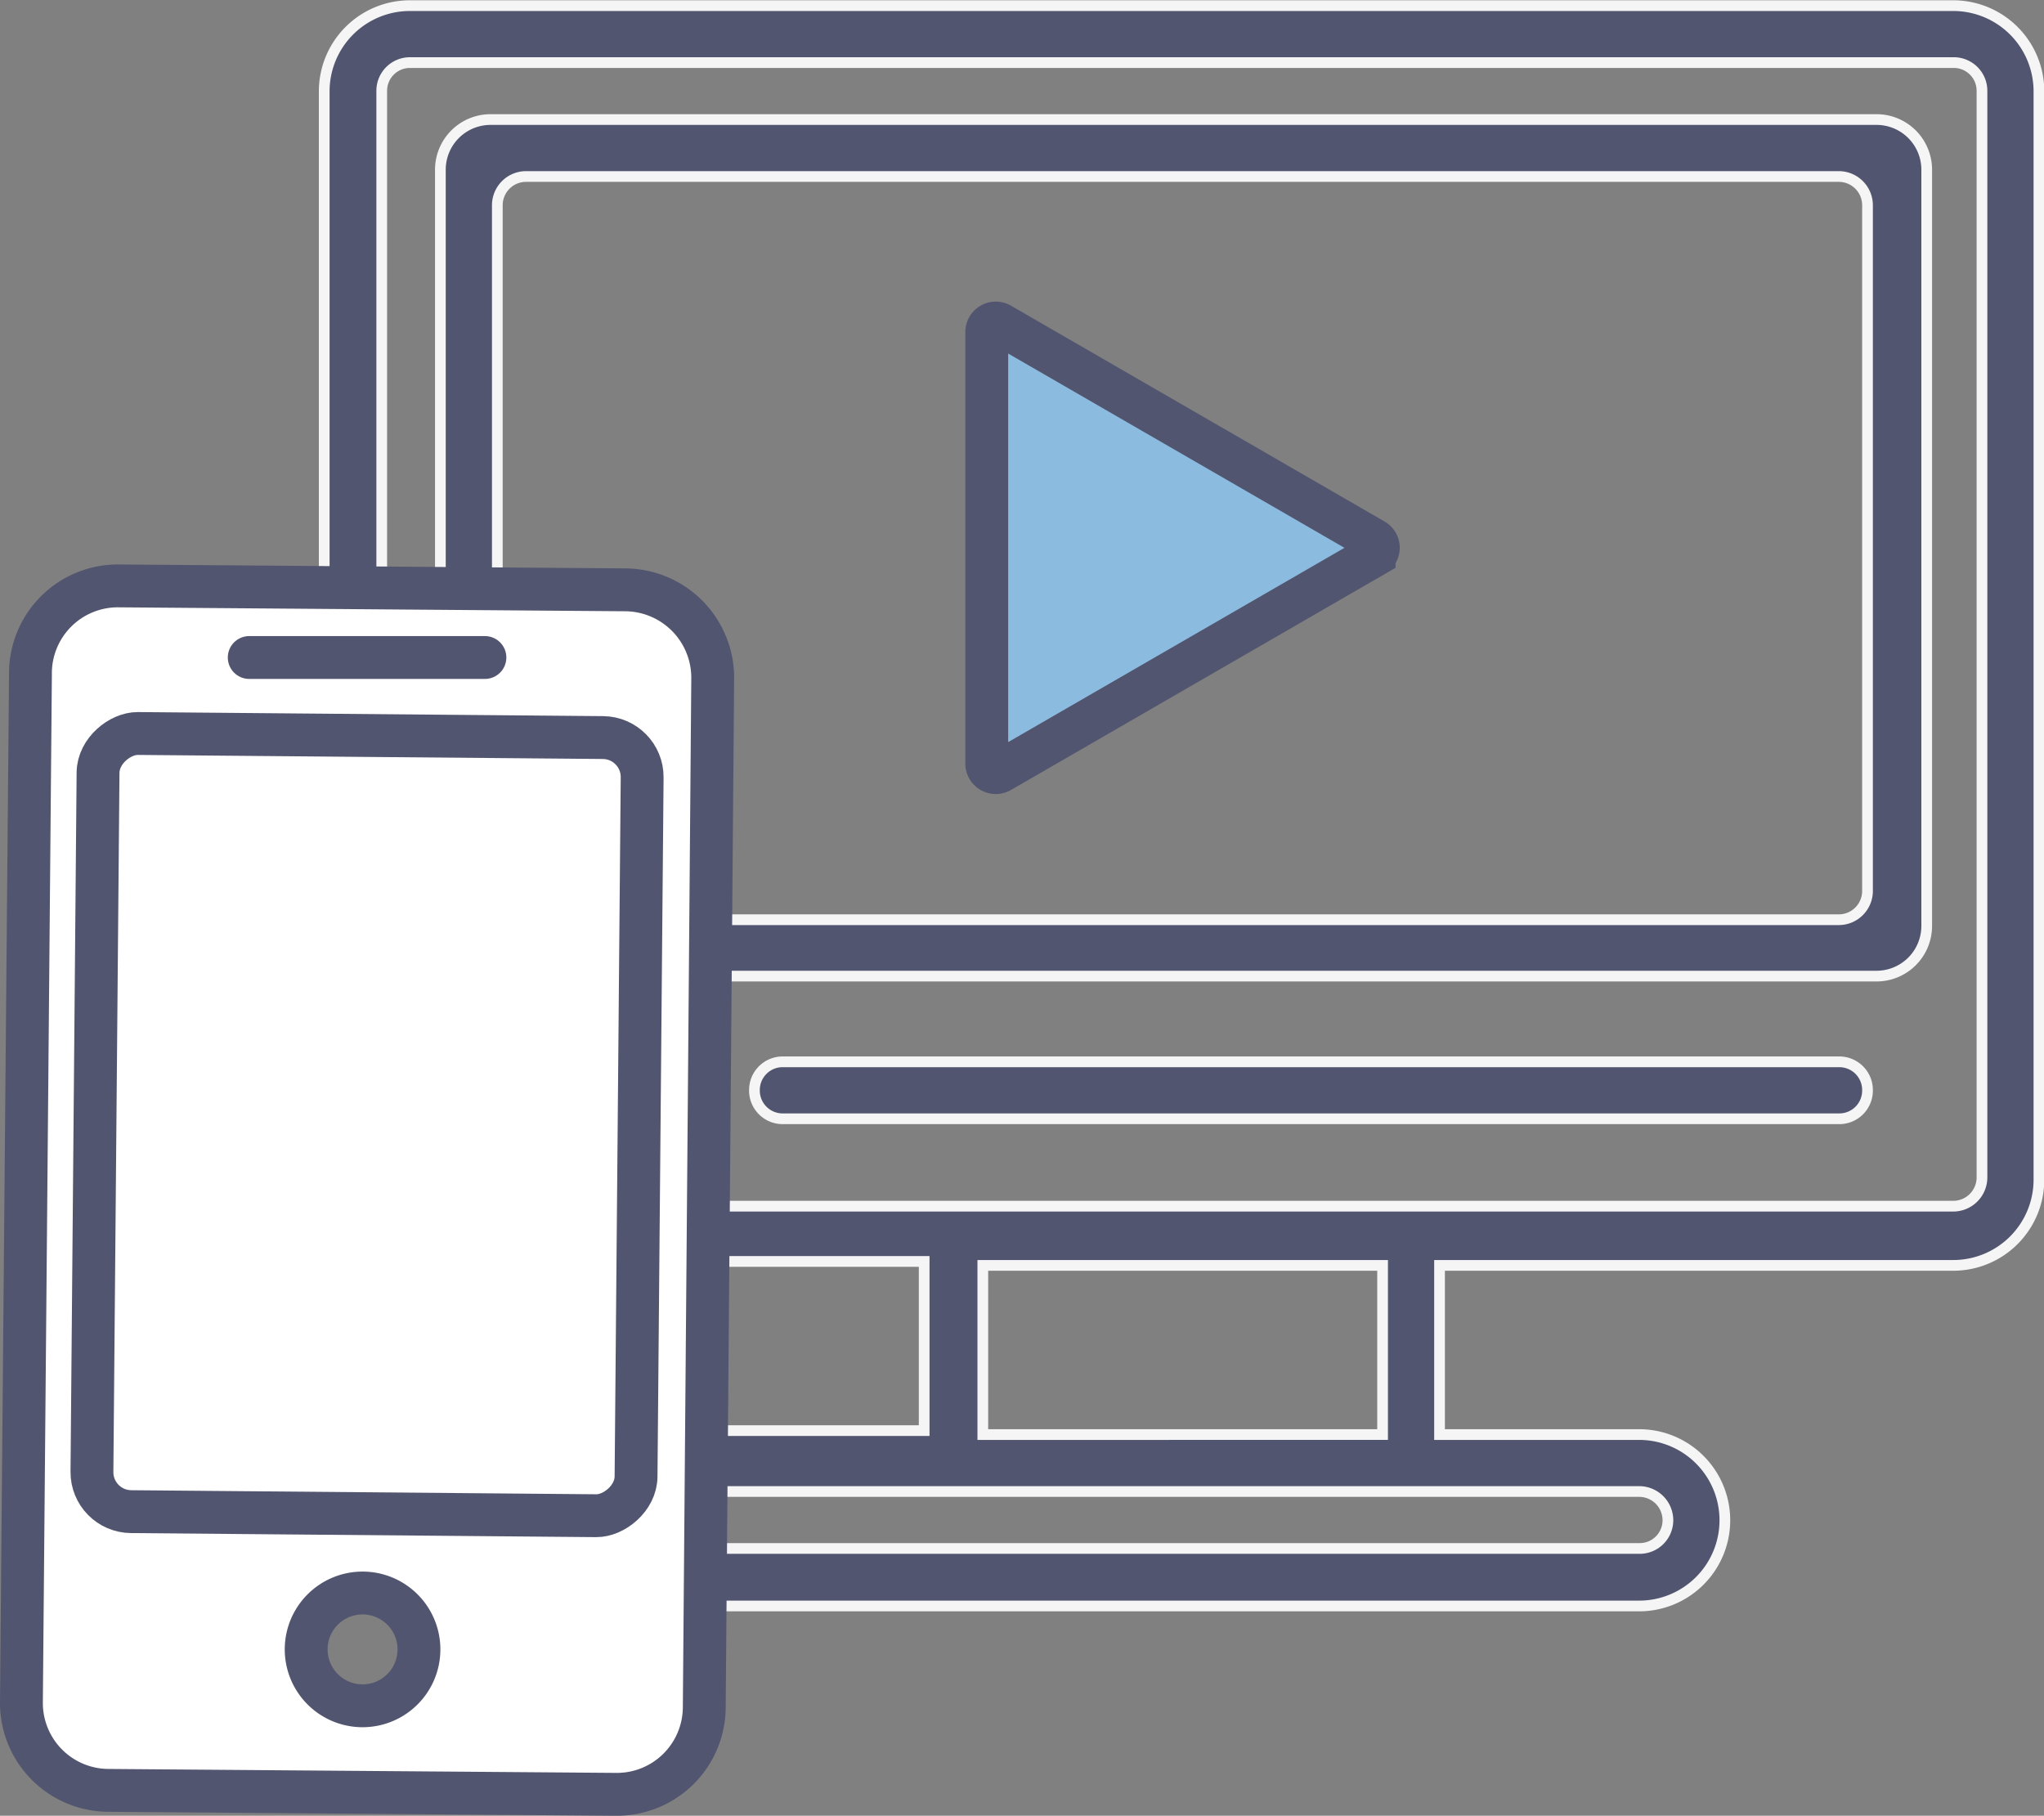
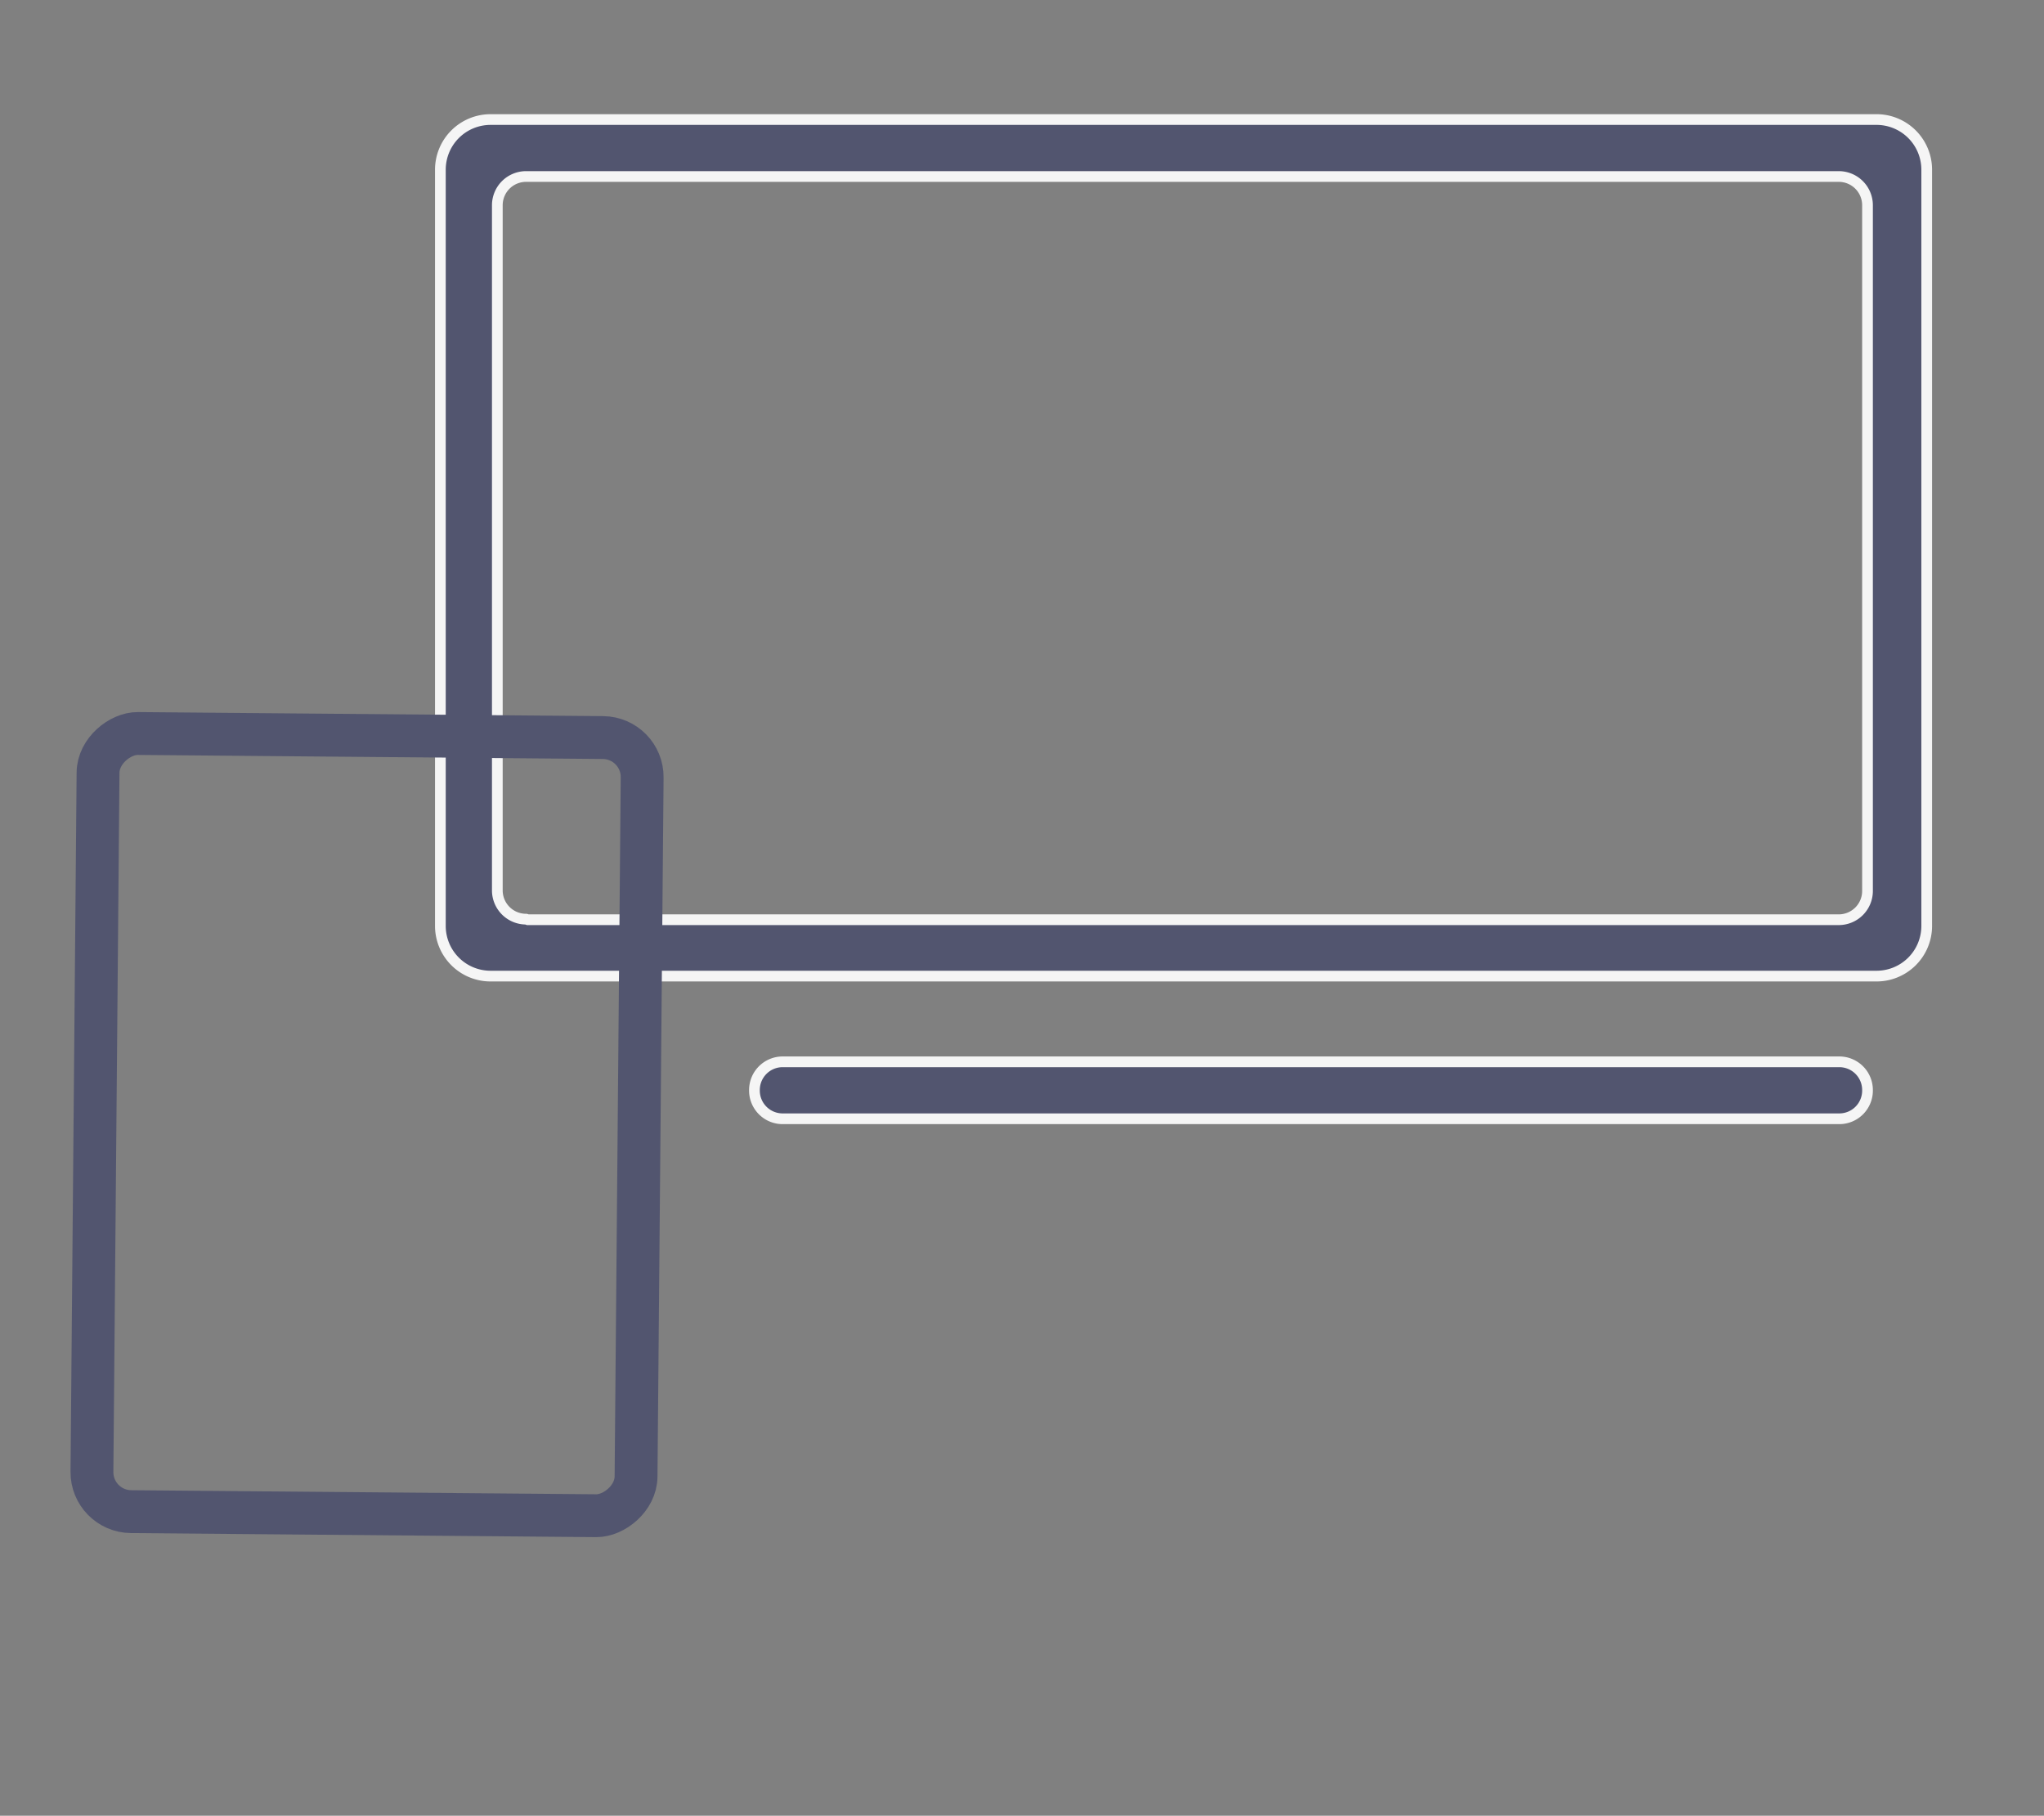
<svg xmlns="http://www.w3.org/2000/svg" id="Layer_1" data-name="Layer 1" viewBox="0 0 36.25 32.2">
  <rect x="0" y="0" width="36.25" height="32.2" fill="#808080" stroke="none" />
  <defs>
    <style>.cls-1{fill:#52556f;stroke:#f5f5f5;stroke-width:0.19px;}.cls-1,.cls-2{stroke-miterlimit:10;}.cls-2{fill:#8cbbe0;}.cls-2,.cls-3,.cls-4{stroke:#52556f;stroke-width:0.76px;}.cls-3{fill:#fff;}.cls-3,.cls-4{stroke-linecap:round;stroke-linejoin:round;}.cls-4{fill:none;}</style>
  </defs>
  <title>magnet_icon_desktop</title>
  <path class="cls-1" d="M40,26.35H15.43a.89.89,0,0,1-.89-.89V12.05a.89.89,0,0,1,.89-.89H40a.89.89,0,0,1,.9.89V25.46A.89.89,0,0,1,40,26.35Zm-23.91-1H39.34a.51.51,0,0,0,.51-.51V12.68a.51.51,0,0,0-.51-.51H16.06a.51.51,0,0,0-.51.51V24.83A.51.51,0,0,0,16.06,25.34Z" transform="translate(-6.73 -9.04)" />
  <path class="cls-1" d="M20.61,27.87H39.35a.5.5,0,0,1,.5.5h0a.5.5,0,0,1-.5.51H20.61a.5.5,0,0,1-.5-.51h0A.5.5,0,0,1,20.61,27.87Z" transform="translate(-6.73 -9.04)" />
-   <path class="cls-1" d="M16.06,27.87h1.52a.5.5,0,0,1,.5.5h0a.5.5,0,0,1-.5.51H16.06a.51.51,0,0,1-.51-.51h0A.5.5,0,0,1,16.06,27.87Z" transform="translate(-6.73 -9.04)" />
-   <path class="cls-1" d="M41.37,9.14H14a1.52,1.52,0,0,0-1.52,1.51V29.89A1.52,1.52,0,0,0,14,31.41h9.12v3H19.6A1.52,1.52,0,0,0,18.08,36h0a1.52,1.52,0,0,0,1.52,1.52H35.8A1.52,1.52,0,0,0,37.32,36h0a1.52,1.52,0,0,0-1.52-1.52H32.26v-3h9.11a1.52,1.52,0,0,0,1.52-1.52V10.65A1.52,1.52,0,0,0,41.37,9.14ZM36.31,36h0a.5.5,0,0,1-.51.5H19.6a.5.5,0,0,1-.5-.5h0a.5.5,0,0,1,.5-.51H35.8A.51.51,0,0,1,36.31,36Zm-5.06-1.52H24.16v-3h7.09Zm10.63-4.56a.51.51,0,0,1-.51.51H14a.5.5,0,0,1-.5-.51V10.65a.5.5,0,0,1,.5-.5H41.37a.5.5,0,0,1,.51.5Z" transform="translate(-6.73 -9.04)" />
-   <path class="cls-2" d="M31.1,18.62l-6.63-3.83a.16.16,0,0,0-.24.14v7.65a.16.16,0,0,0,.24.14l6.63-3.83A.16.16,0,0,0,31.1,18.62Z" transform="translate(-6.73 -9.04)" />
-   <path class="cls-3" d="M17.82,19.5l-9-.07A1.55,1.55,0,0,0,7.27,21L7.11,39.22a1.55,1.55,0,0,0,1.54,1.57l9,.07a1.55,1.55,0,0,0,1.57-1.54l.15-18.25A1.56,1.56,0,0,0,17.82,19.5ZM13.16,39.29a1,1,0,0,1-1-1,1,1,0,1,1,1,1Z" transform="translate(-6.73 -9.04)" />
  <rect class="cls-4" x="6.35" y="24.16" width="13.8" height="9.65" rx="0.7" ry="0.7" transform="translate(-22.59 32.94) rotate(-89.5)" />
-   <line class="cls-3" x1="4.42" y1="11.66" x2="8.6" y2="11.66" />
</svg>